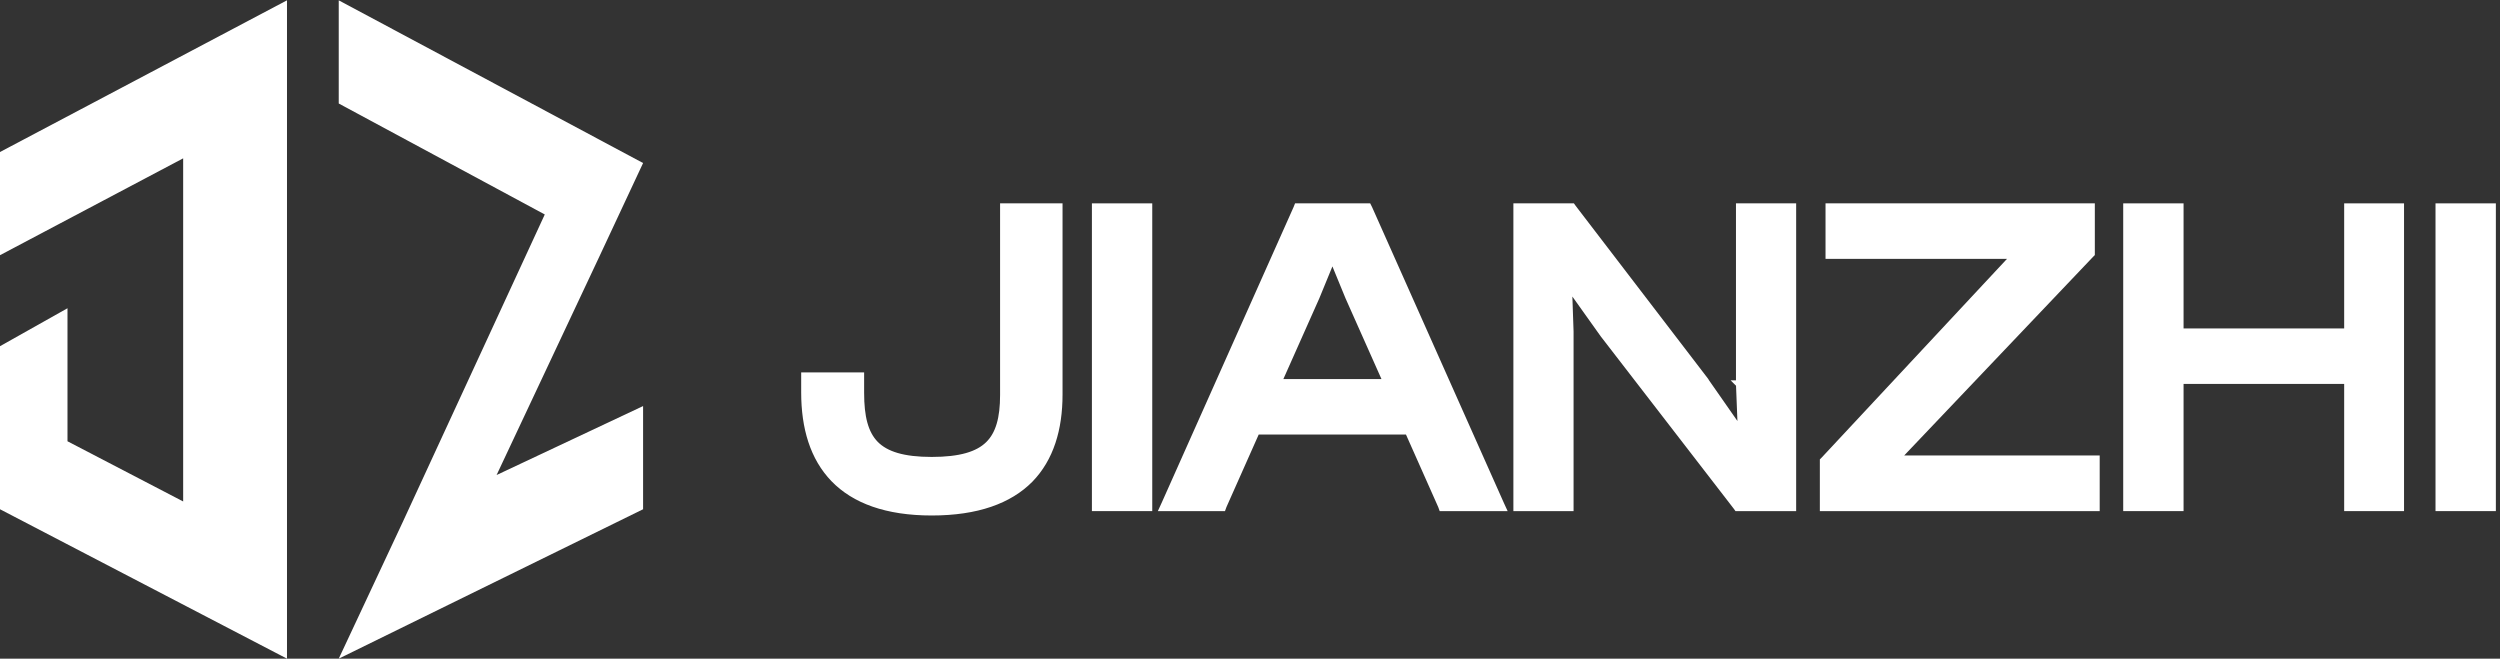
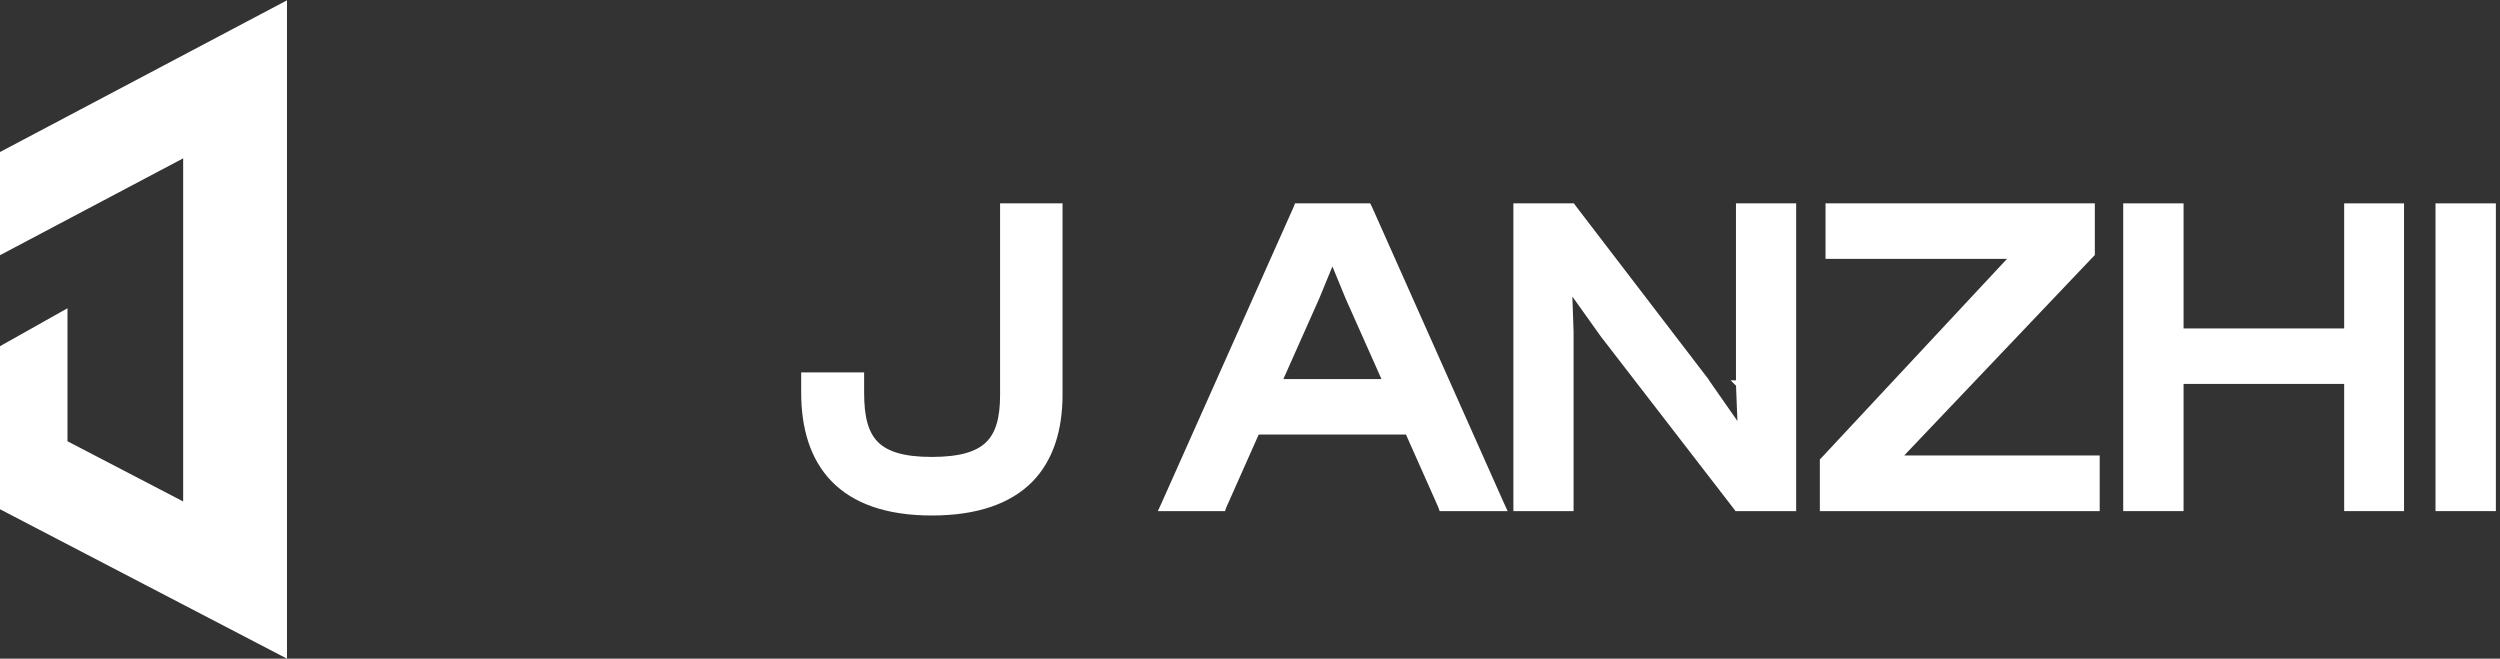
<svg xmlns="http://www.w3.org/2000/svg" version="1.2" viewBox="0 0 1541 406" width="1541" height="406">
  <rect x="0" y="0" width="1541" height="406" fill="#333333" stroke="none" />
  <title>JZ</title>
  <style>
		.s0 { fill: #ffffff } 
		.s1 { fill: #ffffff;stroke: #ffffff;stroke-width: 4.5 } 
	</style>
  <g id="LOGO">
    <g id="JZ">
      <path id="Vector" class="s0" d="m0 93.7v63.6l112.9-59.7v211.5l-71.3-37.1v-82l-41.6 23.4v36.9 60.3 3.3l176.9 92.1v-63.6-278.6-63.6z" />
-       <path id="Vector_2" class="s0" d="m369.6 157.8l26.8-57.3-187.6-100.3v63.6l127 68.4-87.6 189.7-39.4 84.1 187.6-92.1v-63.6l-90.3 42.5z" />
    </g>
    <g id="JIANZHI">
      <path id="Vector_3" class="s1" d="m1534.5 312.8h1.7v-1.7-181.8-1.7h-1.7-29.3-1.7v1.7 181.8 1.7h1.7z" />
      <path id="Vector_4" class="s1" d="m1342 312.8h1.7v-1.7-76.7h103.5v76.7 1.7h1.7 29 1.7v-1.7-181.8-1.7h-1.7-29-1.7v1.7 75.4h-103.5v-75.4-1.7h-1.7-29.3-1.7v1.7 181.8 1.7h1.7z" />
      <path id="Vector_5" class="s1" d="m1290.3 312.8h1.7v-1.7-26.4-1.7h-1.7-121.8l120-126.2 0.5-0.5v-0.7-26.3-1.7h-1.7-158.1-1.7v1.7 26.3 1.7h1.7 113.1l-117.8 126.3-0.5 0.5v0.6 26.4 1.7h1.7z" />
      <path id="Vector_6" class="s1" d="m966 312.8h1.7v-1.7-106.6-0.1l-1-29 21.8 30.6 81.9 106.1 0.5 0.7h0.9 31.4 1.7v-1.7-181.8-1.7h-1.7-29.2-1.7v1.7 107.4h-0.1l0.1 0.1 1.2 30.3-22.6-32.4v-0.1l-81.4-106.3-0.5-0.7h-0.8-31.4-1.7v1.7 181.8 1.7h1.7z" />
      <path id="Vector_7" class="s1" d="m752.4 312.8h1.1l0.4-1.1 20.5-46.1h93.7l20.5 46.1 0.4 1.1h1.1 33.1 2.6l-1.1-2.4-81-181.8-0.5-1h-1.1-41.2-1.1l-0.4 1-81.1 181.8-1.1 2.4h2.6zm58.8-129.9l10.1-24.6 10.1 24.6 23.6 53h-67.4z" />
-       <path id="Vector_8" class="s1" d="m706.3 312.8h1.7v-1.7-181.8-1.7h-1.7-29.3-1.7v1.7 181.8 1.7h1.7z" />
      <path id="Vector_9" class="s1" d="m497.8 231.8h-1.7v1.7 8.4c0 21.7 5.4 40.1 18.1 53.2 12.6 13 32.3 20.4 60.1 20.4 28 0 47.7-7.3 60.4-20.1 12.6-12.9 18-31 18-52.2v-113.9-1.7h-1.7-30.6-1.7v1.7 114.2c0 14.3-2.7 24.2-9.2 30.6-6.6 6.5-17.6 9.8-35.2 9.8-17.6 0-28.4-3.4-34.9-10-6.5-6.7-9-16.9-9-31.7v-8.7-1.7h-1.7z" />
    </g>
  </g>
</svg>